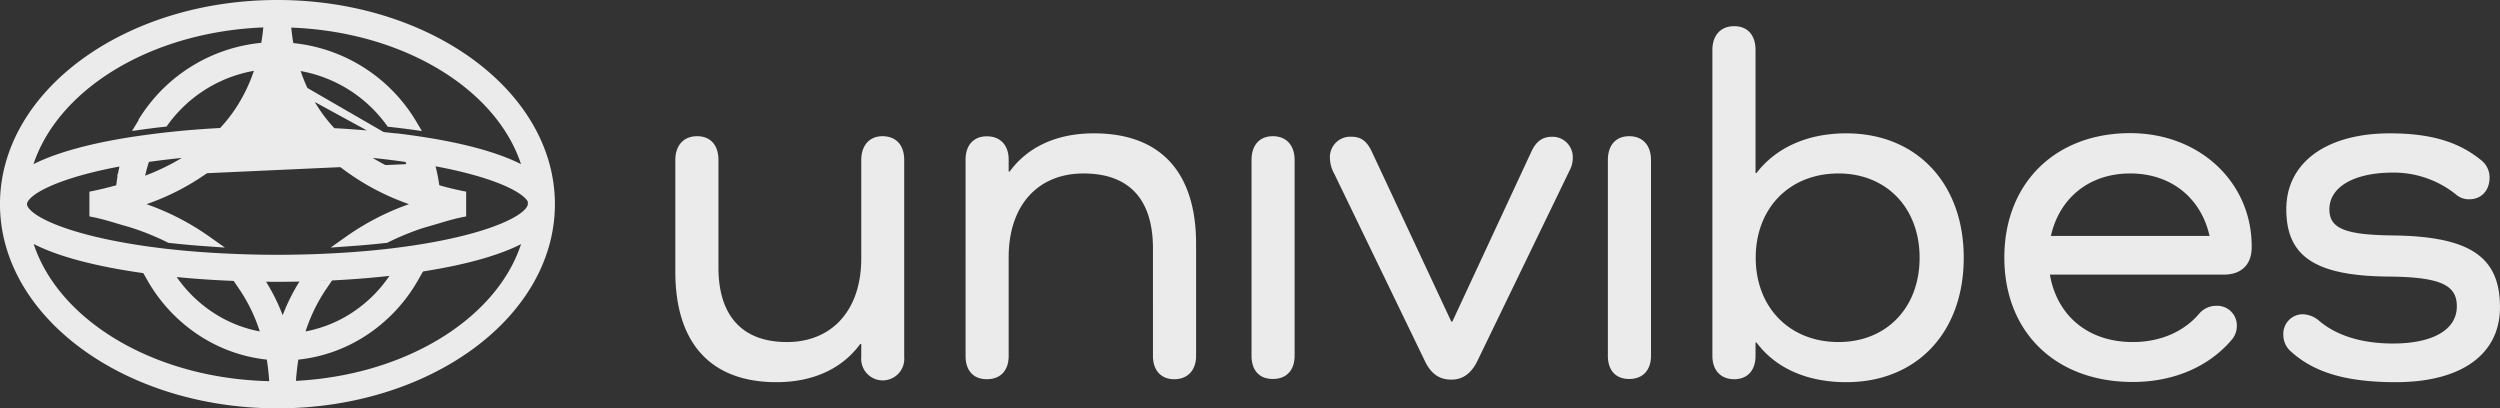
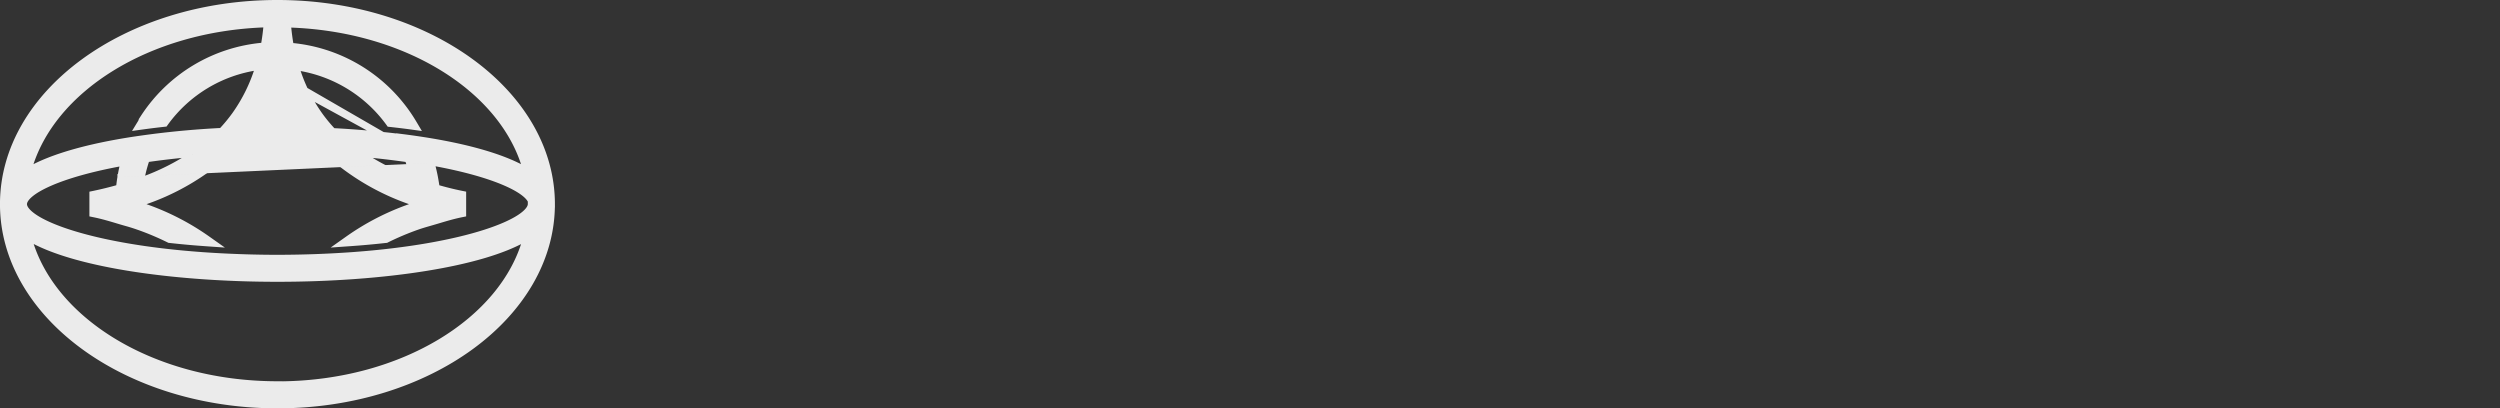
<svg xmlns="http://www.w3.org/2000/svg" fill="none" viewBox="1.99 0.5 238.77 39">
  <rect x="1.99" y="0.5" width="238.77" height="39" fill="#333333" stroke="none" />
  <g opacity=".9" fill="#fff">
-     <path d="m41.706 27.124.252-.444-.505.073c-.663.095-1.317.178-1.968.25l-.113.013-.065.093a13.012 13.012 0 0 1-3.89 3.674 12.478 12.478 0 0 1-4.601 1.686 16.219 16.219 0 0 1 2.154-4.552l.282-.414-.5.023c-.704.032-1.312.051-1.857.064l-.136.003-.071.116a17.798 17.798 0 0 0-1.698 3.646 17.928 17.928 0 0 0-1.698-3.646l-.073-.12h-.14c-.469 0-.985-.023-1.578-.05l-.273-.013-.5-.023.282.414a16.14 16.14 0 0 1 2.151 4.553 12.479 12.479 0 0 1-4.603-1.687 13.01 13.01 0 0 1-3.892-3.674l-.065-.093-.112-.012a63.812 63.812 0 0 1-1.965-.252l-.506-.072.253.444a15.133 15.133 0 0 0 4.921 5.232 14.423 14.423 0 0 0 6.497 2.261c.131.794.222 1.595.272 2.399l.015.234h2.003l.015-.234c.052-.804.142-1.604.272-2.398a14.43 14.43 0 0 0 6.508-2.258 15.14 15.14 0 0 0 4.931-5.236Z" stroke="#fff" stroke-width=".5" />
    <path d="M42.301 13.82a69.99 69.99 0 0 0-1.942-.272l-.281-.036v.017a88.19 88.19 0 0 0-6.268-.542 14.67 14.67 0 0 1-1.257-1.523 15.662 15.662 0 0 1-2.21-4.49 13.207 13.207 0 0 1 8.75 5.3l.065.09.11.011c.672.076 1.345.155 2.023.249l.515.071-.265-.446a15.228 15.228 0 0 0-11.752-7.403 21.802 21.802 0 0 1-.256-1.97c11.31.336 20.527 6.21 22.633 13.81-2.219-1.277-5.738-2.233-9.864-2.866Zm0 0-.038.247.038-.247Zm.943 2.245c.125.439.23.883.316 1.331l.001.005.046.257c.042.24.083.47.118.733.75.214 1.52.414 2.335.577l.201.04v1.955l-.2.04c-.771.158-1.468.366-2.179.578l-.398.118-.468.136c-.403.116-.797.229-1.167.361h-.001c-.996.351-1.97.763-2.915 1.232l-.039.02-.043.004a82.158 82.158 0 0 1-3.516.317l-.892.063.73-.517a24.094 24.094 0 0 1 6.525-3.269v-.097a23.019 23.019 0 0 1-8.616-5.009 17.364 17.364 0 0 1-1.6-1.617l-.009-.01-.008-.012-.023-.033c-.42-.515-.81-1.055-1.166-1.616l.21-.134a17.092 17.092 0 0 1-1.832-3.885l14.59 8.432Zm0 0c3.014.541 5.377 1.218 6.997 1.923.847.368 1.48.738 1.896 1.092.294.25.461.475.535.67h-.022v.239c0 .157-.068.344-.242.562-.174.218-.443.452-.814.695-.744.485-1.858.981-3.325 1.449-2.928.935-7.213 1.741-12.606 2.133a101.883 101.883 0 0 1-7.2.258c-1.66 0-3.206-.044-4.709-.113a94.147 94.147 0 0 1-2.475-.145c-5.386-.387-9.663-1.191-12.588-2.125-1.464-.467-2.577-.963-3.32-1.448-.37-.243-.639-.476-.813-.694-.173-.218-.241-.406-.241-.563 0-.236.158-.541.578-.9.413-.352 1.04-.72 1.881-1.088 1.61-.703 3.958-1.38 6.956-1.921-.112.438-.204.882-.276 1.33m29.788-1.354L28.523 8.027a17.35 17.35 0 0 1-2.925 5.249.086.086 0 0 0-.007.008l-.012.02-.015.019a17.76 17.76 0 0 1-1.6 1.617 22.986 22.986 0 0 1-8.625 5.012V20.047a24.078 24.078 0 0 1 6.525 3.27l.73.516-.893-.063a82.128 82.128 0 0 1-3.515-.317l-.044-.005-.039-.02c-.945-.468-1.918-.879-2.914-1.227l-.002-.001a18.76 18.76 0 0 0-1.212-.378l-.422-.122-.38-.114c-.715-.213-1.417-.423-2.194-.581l-.2-.041v-1.954l.2-.041a33.85 33.85 0 0 0 2.346-.581c.036-.32.076-.649.131-.969m0 0v-.001l.247.042-.247-.04ZM33.2 25.223c.852-.038 1.68-.088 2.482-.145l-2.482.145Zm0 0c-1.506.07-3.072.113-4.736.113m4.736-.113-4.736.113m0 0c-1.664 0-3.214-.044-4.72-.113l4.72.113Zm26.275-5.338c-.005-5.34-2.978-10.157-7.734-13.63C42.248 2.892 35.694.75 28.479.75 21.264.75 14.714 2.893 9.96 6.367S2.238 14.66 2.238 19.998c0 5.338 2.973 10.157 7.728 13.632 4.755 3.475 11.308 5.62 18.522 5.62 7.215 0 13.768-2.143 18.523-5.618 4.755-3.474 7.727-8.292 7.727-13.634Zm-13.407-2.77v.003c.033.142.054.285.074.436a21.77 21.77 0 0 1-4.828-2.427c1.55.132 2.976.306 4.333.501.17.487.31.983.42 1.487Zm-25.65-5.563v.001c-.065.1-.12.205-.17.3l-.013.023c-.046.089-.089.17-.136.248l-.275.45.522-.072a82.204 82.204 0 0 1 2.037-.252l.11-.012.064-.09a13.176 13.176 0 0 1 8.78-5.307 15.644 15.644 0 0 1-2.214 4.494 15.436 15.436 0 0 1-1.258 1.523c-2.279.115-4.49.315-6.584.583-.633.083-1.266.171-1.9.266-4.13.641-7.651 1.595-9.873 2.866C6.9 9.086 16.114 3.211 27.413 2.86a21 21 0 0 1-.257 1.963 15.227 15.227 0 0 0-11.474 6.842Zm4.684 3.573a21.817 21.817 0 0 1-4.834 2.426c.026-.154.052-.307.083-.46.11-.495.247-.985.41-1.466a77.852 77.852 0 0 1 4.34-.5Zm8.114 21.925c-11.787 0-21.52-6.023-23.688-13.869 2.133 1.235 5.471 2.17 9.398 2.813 4.28.7 9.295 1.057 14.29 1.057 4.994 0 10.009-.354 14.29-1.052 3.927-.64 7.266-1.573 9.4-2.806-2.151 7.787-11.763 13.781-23.44 13.866v-.009h-.25Z" stroke="#fff" stroke-width=".5" />
-     <path d="M88.348 15.787v18.798a2.059 2.059 0 1 1-4.101 0v-1.23h-.1C82.447 35.678 79.699 37 76.149 37c-6.252 0-9.66-3.691-9.66-10.558V15.787c0-1.417.806-2.278 2.082-2.278 1.276 0 2.037.852 2.037 2.278v10.276c0 4.594 2.278 7.105 6.534 7.105 4.343 0 7.105-3.08 7.105-7.98v-9.4c0-1.418.802-2.28 2.032-2.28 1.313.01 2.07.862 2.07 2.28ZM116.226 23.794v10.7c0 1.367-.807 2.224-2.083 2.224-1.276 0-2.037-.853-2.037-2.224V24.218c0-4.685-2.278-7.15-6.63-7.15s-7.15 3.03-7.15 8.002v9.424c0 1.367-.757 2.224-2.078 2.224-1.322 0-2.037-.853-2.037-2.224V15.742c0-1.367.756-2.224 2.037-2.224 1.28 0 2.078.852 2.078 2.224v1.139h.096c1.704-2.324 4.452-3.646 8.052-3.646 6.343 0 9.752 3.692 9.752 10.559ZM125.636 15.787v18.684c0 1.367-.756 2.224-2.078 2.224-1.321 0-2.037-.852-2.037-2.224V15.787c0-1.417.757-2.278 2.037-2.278 1.281 0 2.078.861 2.078 2.278ZM152.201 15.618a2.467 2.467 0 0 1-.287 1.135l-8.804 18.183c-.57 1.184-1.367 1.822-2.511 1.822-1.144 0-1.941-.57-2.511-1.754l-8.658-17.895a3.219 3.219 0 0 1-.424-1.609 1.95 1.95 0 0 1 .6-1.406 1.944 1.944 0 0 1 1.432-.535c.998 0 1.518.456 1.992 1.467l7.573 16.191h.096l7.574-16.287c.428-.911 1.043-1.367 1.941-1.367a1.937 1.937 0 0 1 1.869 1.267c.094.252.134.52.118.788ZM159.674 15.787v18.684c0 1.367-.761 2.224-2.082 2.224-1.322 0-2.037-.852-2.037-2.224V15.787c0-1.417.756-2.278 2.037-2.278 1.28 0 2.082.861 2.082 2.278ZM189.543 25.115c0 7.15-4.497 11.885-11.219 11.885-3.791 0-6.772-1.367-8.572-3.787h-.095v1.28c0 1.367-.757 2.224-2.037 2.224-1.281 0-2.083-.852-2.083-2.224V5.278c0-1.421.807-2.278 2.083-2.278 1.276 0 2.037.852 2.037 2.278v11.744h.095c1.823-2.37 4.781-3.787 8.572-3.787 6.722 0 11.219 4.78 11.219 11.88Zm-4.215 0c0-4.78-3.19-8.048-7.747-8.048-4.684 0-7.906 3.313-7.906 8.048 0 4.735 3.222 8.052 7.906 8.052 4.575 0 7.747-3.267 7.747-8.052ZM217.043 24.12c0 1.66-.993 2.607-2.652 2.607h-16.619c.665 3.883 3.6 6.44 7.911 6.44 2.789 0 4.967-1.09 6.343-2.703a2.113 2.113 0 0 1 1.609-.756 1.88 1.88 0 0 1 1.858 1.175c.097.243.142.504.133.766a2.053 2.053 0 0 1-.428 1.23c-2.133 2.561-5.491 4.102-9.515 4.102-7.387 0-12.263-4.78-12.263-11.885 0-7.105 4.876-11.88 12.021-11.88 6.676 0 11.602 4.735 11.602 10.79v.115Zm-19.175-1.088h15.152c-.807-3.6-3.646-5.965-7.579-5.965-3.932 0-6.767 2.365-7.573 5.965ZM230.577 22.987c7.528.096 10.18 2.179 10.18 6.863 0 4.498-3.695 7.15-9.943 7.15-4.785 0-7.906-.943-10.13-3.03a2.06 2.06 0 0 1-.615-1.468 1.862 1.862 0 0 1 1.891-1.987c.56.03 1.094.247 1.517.616 1.654 1.421 4.101 2.178 7.054 2.178 3.833 0 6.107-1.326 6.107-3.55 0-1.991-1.468-2.794-6.439-2.844-7.2-.045-9.848-1.986-9.848-6.439 0-4.452 3.833-7.24 9.893-7.24 3.883 0 6.585.801 8.763 2.601a2.086 2.086 0 0 1 .757 1.609c0 1.28-.807 2.087-1.941 2.087a1.855 1.855 0 0 1-1.231-.428 9.473 9.473 0 0 0-6.065-2.12c-3.696 0-6.061 1.368-6.061 3.505.005 1.786 1.376 2.452 6.111 2.497Z" />
  </g>
</svg>